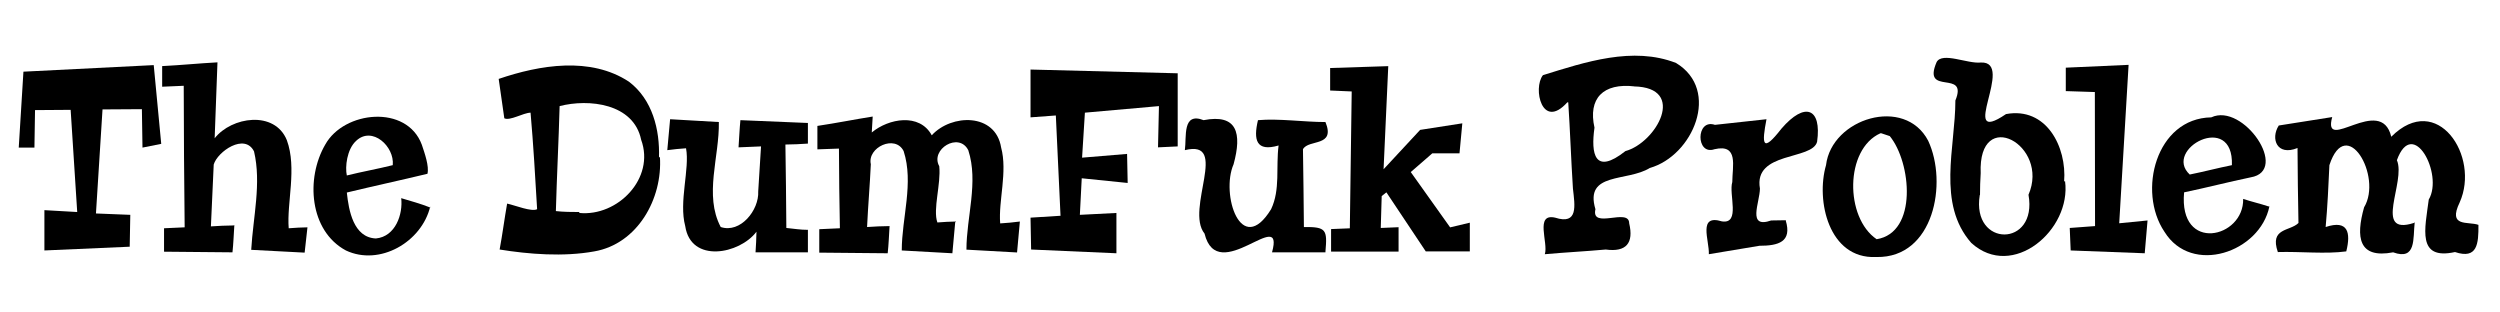
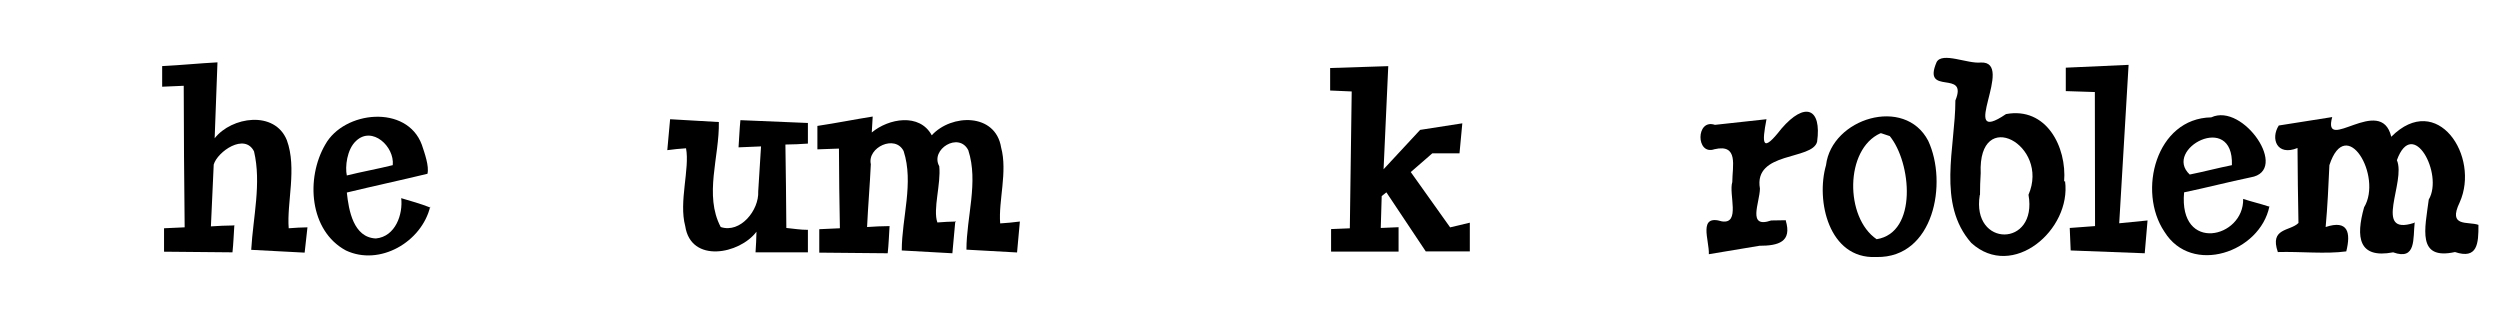
<svg xmlns="http://www.w3.org/2000/svg" xmlns:ns1="http://sodipodi.sourceforge.net/DTD/sodipodi-0.dtd" xmlns:ns2="http://www.inkscape.org/namespaces/inkscape" id="svg26" version="1.1" viewBox="0 0 2.667 0.333" style="clip-rule:evenodd;fill-rule:evenodd;image-rendering:optimizeQuality;shape-rendering:geometricPrecision;text-rendering:geometricPrecision" height="32" width="256" xml:space="preserve" ns1:docname="dumfuk_01-p.svg" ns2:version="0.92.3 (2405546, 2018-03-11)">
  <ns1:namedview pagecolor="#ffffff" bordercolor="#666666" borderopacity="1" objecttolerance="10" gridtolerance="10" guidetolerance="10" ns2:pageopacity="0" ns2:pageshadow="2" ns2:window-width="1920" ns2:window-height="1017" id="namedview25" showgrid="false" ns2:zoom="5.0820312" ns2:cx="128" ns2:cy="16" ns2:window-x="-4" ns2:window-y="-4" ns2:window-maximized="1" ns2:current-layer="layer2" fit-margin-top="0" fit-margin-left="0" fit-margin-right="0" fit-margin-bottom="0" />
  <defs id="defs4">
    <style id="style2" type="text/css">
   
    .str0 {stroke:#989B9F;stroke-width:0.003}
    .fil1 {fill:none}
    .fil0 {fill:#131516}
   
  </style>
  </defs>
  <g ns2:groupmode="layer" id="layer2" ns2:label="Txt" style="display:inline" transform="translate(-0.07,-0.157)">
-     <path ns2:connector-curvature="0" id="path823" style="font-style:normal;font-variant:normal;font-weight:bold;font-stretch:normal;font-size:medium;line-height:1.25;font-family:Peralta;-inkscape-font-specification:'Peralta Bold';font-variant-ligatures:normal;font-variant-caps:normal;font-variant-numeric:normal;font-feature-settings:normal;text-align:start;letter-spacing:0px;word-spacing:0px;writing-mode:lr-tb;text-anchor:start;fill:#000000;fill-opacity:1;stroke:none;stroke-width:0.009" d="m 0.209,0.386 -6.349e-4,0.034 -0.091,0.004 v -0.043 l 0.035,0.002 -0.007,-0.109 -0.038,2.7126e-4 -6.3491e-4,0.04 H 0.09 l 0.005,-0.081 0.139,-0.007 0.008,0.084 -0.02,0.004 -6.3491e-4,-0.041 -0.042,2.7126e-4 -0.007,0.111 z" />
    <path style="font-style:normal;font-variant:normal;font-weight:bold;font-stretch:normal;font-size:medium;line-height:1.25;font-family:Peralta;-inkscape-font-specification:'Peralta Bold';font-variant-ligatures:normal;font-variant-caps:normal;font-variant-numeric:normal;font-feature-settings:normal;text-align:start;letter-spacing:0px;word-spacing:0px;writing-mode:lr-tb;text-anchor:start;fill:#000000;fill-opacity:1;stroke:none;stroke-width:0.009" d="m 0.32,0.397 c -6.7e-4,0.01 -0.001,0.02 -0.002,0.029 -0.024,-2.2606e-4 -0.048,-4.5212e-4 -0.073,-6.7818e-4 0,-0.008 0,-0.016 0,-0.025 0.007,-3.6167e-4 0.015,-7.2333e-4 0.022,-0.001 -4.9367e-4,-0.05 -9.8733e-4,-0.101 -0.001,-0.151 -0.008,3.6167e-4 -0.015,7.2333e-4 -0.023,0.001 0,-0.007 0,-0.015 0,-0.022 0.02,-0.001 0.04,-0.003 0.059,-0.004 -0.001,0.027 -0.002,0.054 -0.003,0.081 0.018,-0.023 0.064,-0.03 0.077,0.002 0.011,0.03 -2.1213e-4,0.067 0.002,0.094 0.007,-4.9355e-4 0.014,-9.871e-4 0.02,-0.001 -9.8733e-4,0.009 -0.002,0.018 -0.003,0.027 -0.019,-9.4967e-4 -0.038,-0.002 -0.057,-0.003 0.002,-0.035 0.011,-0.071 0.003,-0.105 -0.01,-0.02 -0.039,2.4419e-4 -0.043,0.014 -9.0996e-4,0.022 -0.002,0.044 -0.003,0.066 0.008,-4.9697e-4 0.016,-9.9395e-4 0.024,-0.001 z" id="path825" ns2:connector-curvature="0" />
    <path style="font-style:normal;font-variant:normal;font-weight:bold;font-stretch:normal;font-size:medium;line-height:1.25;font-family:Peralta;-inkscape-font-specification:'Peralta Bold';font-variant-ligatures:normal;font-variant-caps:normal;font-variant-numeric:normal;font-feature-settings:normal;text-align:start;letter-spacing:0px;word-spacing:0px;writing-mode:lr-tb;text-anchor:start;fill:#000000;fill-opacity:1;stroke:none;stroke-width:0.009" d="m 0.529,0.377 c -0.009,0.038 -0.054,0.064 -0.09,0.047 -0.039,-0.021 -0.043,-0.077 -0.022,-0.113 0.02,-0.036 0.087,-0.043 0.103,2.0489e-4 0.003,0.009 0.008,0.023 0.006,0.031 -0.029,0.007 -0.057,0.013 -0.086,0.02 0.002,0.019 0.007,0.048 0.031,0.049 0.021,-0.002 0.029,-0.026 0.027,-0.043 0.01,0.003 0.021,0.006 0.031,0.01 z m -0.04,-0.044 c 0.002,-0.02 -0.022,-0.042 -0.039,-0.026 -0.01,0.009 -0.012,0.028 -0.01,0.037 0.016,-0.004 0.033,-0.007 0.049,-0.011 z" id="path827" ns2:connector-curvature="0" />
-     <path style="font-style:normal;font-variant:normal;font-weight:bold;font-stretch:normal;font-size:medium;line-height:1.25;font-family:Peralta;-inkscape-font-specification:'Peralta Bold';font-variant-ligatures:normal;font-variant-caps:normal;font-variant-numeric:normal;font-feature-settings:normal;text-align:start;letter-spacing:0px;word-spacing:0px;writing-mode:lr-tb;text-anchor:start;fill:#000000;fill-opacity:1;stroke:none;stroke-width:0.009" d="m 0.774,0.324 c 0.003,0.045 -0.024,0.093 -0.07,0.101 -0.033,0.006 -0.07,0.003 -0.101,-0.002 0.003,-0.016 0.005,-0.032 0.008,-0.049 0.009,0.002 0.026,0.009 0.032,0.006 -0.002,-0.034 -0.004,-0.069 -0.007,-0.103 -0.008,2.2318e-4 -0.022,0.009 -0.028,0.006 -0.002,-0.014 -0.004,-0.028 -0.006,-0.042 0.044,-0.015 0.098,-0.024 0.139,0.003 0.025,0.019 0.033,0.051 0.032,0.081 z m -0.086,0.06 c 0.041,0.004 0.081,-0.037 0.066,-0.078 -0.008,-0.039 -0.056,-0.044 -0.087,-0.036 -0.001,0.037 -0.003,0.075 -0.004,0.112 0.008,9.2977e-4 0.017,0.001 0.025,0.001 z" id="path829" ns2:connector-curvature="0" />
    <path style="font-style:normal;font-variant:normal;font-weight:bold;font-stretch:normal;font-size:medium;line-height:1.25;font-family:Peralta;-inkscape-font-specification:'Peralta Bold';font-variant-ligatures:normal;font-variant-caps:normal;font-variant-numeric:normal;font-feature-settings:normal;text-align:start;letter-spacing:0px;word-spacing:0px;writing-mode:lr-tb;text-anchor:start;fill:#000000;fill-opacity:1;stroke:none;stroke-width:0.009" d="m 0.933,0.426 c -0.019,0 -0.038,0 -0.057,0 4.5833e-4,-0.007 9.1667e-4,-0.015 0.001,-0.022 -0.018,0.024 -0.07,0.034 -0.076,-0.006 -0.007,-0.026 0.005,-0.061 8.6674e-4,-0.083 -0.007,5.2474e-4 -0.013,0.001 -0.02,0.002 0.001,-0.011 0.002,-0.022 0.003,-0.033 0.017,9.4933e-4 0.035,0.002 0.052,0.003 7.1042e-4,0.037 -0.016,0.078 0.002,0.112 0.021,0.007 0.041,-0.018 0.04,-0.038 9.2405e-4,-0.016 0.002,-0.032 0.003,-0.048 -0.008,3.6167e-4 -0.016,7.2333e-4 -0.024,0.001 7.4067e-4,-0.01 0.001,-0.019 0.002,-0.029 0.024,0.001 0.048,0.002 0.072,0.003 0,0.007 0,0.015 0,0.022 -0.008,4.9733e-4 -0.016,9.9467e-4 -0.024,0.001 4.24e-4,0.03 8.48e-4,0.059 0.001,0.089 0.008,8.1367e-4 0.015,0.002 0.023,0.002 -2.2e-7,0.008 -4.3e-7,0.016 -6.4e-7,0.024 z" id="path831" ns2:connector-curvature="0" />
    <path style="font-style:normal;font-variant:normal;font-weight:bold;font-stretch:normal;font-size:medium;line-height:1.25;font-family:Peralta;-inkscape-font-specification:'Peralta Bold';font-variant-ligatures:normal;font-variant-caps:normal;font-variant-numeric:normal;font-feature-settings:normal;text-align:start;letter-spacing:0px;word-spacing:0px;writing-mode:lr-tb;text-anchor:start;fill:#000000;fill-opacity:1;stroke:none;stroke-width:0.009" d="m 1.089,0.394 c -0.001,0.011 -0.002,0.022 -0.003,0.033 -0.018,-9.4967e-4 -0.036,-0.002 -0.054,-0.003 3.36e-5,-0.035 0.013,-0.072 0.002,-0.106 -0.009,-0.018 -0.039,-0.004 -0.035,0.014 -0.001,0.022 -0.003,0.045 -0.004,0.067 0.008,-4.9733e-4 0.016,-9.9467e-4 0.024,-0.001 -6.367e-4,0.01 -0.001,0.02 -0.002,0.029 -0.024,-2.2606e-4 -0.048,-4.5211e-4 -0.073,-6.7817e-4 0,-0.008 0,-0.016 0,-0.025 0.007,-3.6167e-4 0.015,-7.2333e-4 0.022,-0.001 -4.9467e-4,-0.028 -9.8933e-4,-0.057 -0.001,-0.085 -0.008,2.7127e-4 -0.015,5.4254e-4 -0.023,8.1381e-4 0,-0.008 0,-0.016 0,-0.025 0.02,-0.003 0.04,-0.007 0.059,-0.01 -3.533e-4,0.006 -7.067e-4,0.012 -0.001,0.017 0.018,-0.015 0.051,-0.021 0.064,0.003 0.021,-0.023 0.068,-0.024 0.074,0.013 0.007,0.026 -0.003,0.057 -0.001,0.081 0.007,-5.0427e-4 0.014,-0.001 0.021,-0.002 -0.001,0.011 -0.002,0.022 -0.003,0.033 -0.018,-9.4933e-4 -0.036,-0.002 -0.054,-0.003 3.34e-5,-0.035 0.013,-0.072 0.002,-0.106 -0.01,-0.02 -0.041,-0.001 -0.031,0.017 0.002,0.019 -0.007,0.046 -0.002,0.06 0.007,-4.8374e-4 0.013,-9.6747e-4 0.02,-0.001 z" id="path833" ns2:connector-curvature="0" />
-     <path ns2:connector-curvature="0" id="path835" style="font-style:normal;font-variant:normal;font-weight:bold;font-stretch:normal;font-size:medium;line-height:1.25;font-family:Peralta;-inkscape-font-specification:'Peralta Bold';font-variant-ligatures:normal;font-variant-caps:normal;font-variant-numeric:normal;font-feature-settings:normal;text-align:start;letter-spacing:0px;word-spacing:0px;writing-mode:lr-tb;text-anchor:start;fill:#000000;fill-opacity:1;stroke:none;stroke-width:0.009" d="m 1.273,0.352 -0.049,-0.005 -0.002,0.039 0.039,-0.002 v 0.043 l -0.091,-0.004 -6.349e-4,-0.034 0.032,-0.002 -0.005,-0.107 -0.027,0.002 v -0.051 l 0.157,0.004 v 0.078 l -0.021,0.001 0.001,-0.044 -0.079,0.007 -0.003,0.048 0.048,-0.004 z" />
-     <path style="font-style:normal;font-variant:normal;font-weight:bold;font-stretch:normal;font-size:medium;line-height:1.25;font-family:Peralta;-inkscape-font-specification:'Peralta Bold';font-variant-ligatures:normal;font-variant-caps:normal;font-variant-numeric:normal;font-feature-settings:normal;text-align:start;letter-spacing:0px;word-spacing:0px;writing-mode:lr-tb;text-anchor:start;fill:#000000;fill-opacity:1;stroke:none;stroke-width:0.009" d="m 1.484,0.426 c -0.019,0 -0.038,0 -0.057,0 0.014,-0.051 -0.058,0.037 -0.072,-0.02 -0.021,-0.026 0.027,-0.101 -0.021,-0.089 0.002,-0.014 -0.003,-0.041 0.02,-0.032 0.036,-0.007 0.041,0.014 0.032,0.047 -0.014,0.032 0.008,0.1 0.04,0.048 0.01,-0.021 0.005,-0.045 0.008,-0.068 -0.024,0.007 -0.027,-0.006 -0.022,-0.027 0.022,-0.002 0.049,0.002 0.072,0.002 0.011,0.027 -0.018,0.018 -0.024,0.029 3.966e-4,0.028 7.932e-4,0.055 0.001,0.083 0.024,-3.0012e-4 0.025,0.003 0.023,0.026 z" id="path837" ns2:connector-curvature="0" />
    <path ns2:connector-curvature="0" id="path839" style="font-style:normal;font-variant:normal;font-weight:bold;font-stretch:normal;font-size:medium;line-height:1.25;font-family:Peralta;-inkscape-font-specification:'Peralta Bold';font-variant-ligatures:normal;font-variant-caps:normal;font-variant-numeric:normal;font-feature-settings:normal;text-align:start;letter-spacing:0px;word-spacing:0px;writing-mode:lr-tb;text-anchor:start;fill:#000000;fill-opacity:1;stroke:none;stroke-width:0.009" d="M 1.638,0.425 H 1.591 l -0.042,-0.063 -0.005,0.004 -0.001,0.034 0.019,-8.138e-4 v 0.026 H 1.49 v -0.024 l 0.02,-8.138e-4 0.002,-0.146 -0.023,-0.001 v -0.024 l 0.062,-0.002 -0.005,0.11 0.039,-0.042 0.045,-0.007 -0.003,0.032 H 1.598 l -0.023,0.02 0.042,0.059 0.021,-0.005 z" />
-     <path style="font-style:normal;font-variant:normal;font-weight:bold;font-stretch:normal;font-size:medium;line-height:1.25;font-family:Peralta;-inkscape-font-specification:'Peralta Bold';font-variant-ligatures:normal;font-variant-caps:normal;font-variant-numeric:normal;font-feature-settings:normal;text-align:start;letter-spacing:0px;word-spacing:0px;writing-mode:lr-tb;text-anchor:start;fill:#000000;fill-opacity:1;stroke:none;stroke-width:0.009" d="m 1.742,0.266 c -0.027,0.03 -0.037,-0.015 -0.026,-0.029 0.045,-0.014 0.096,-0.031 0.142,-0.013 0.048,0.029 0.018,0.099 -0.028,0.112 -0.024,0.015 -0.07,0.004 -0.058,0.044 -0.005,0.022 0.036,-0.002 0.036,0.015 0.005,0.021 -0.003,0.031 -0.025,0.028 -0.022,0.002 -0.043,0.003 -0.065,0.005 0.004,-0.012 -0.011,-0.044 0.011,-0.039 0.025,0.008 0.021,-0.013 0.019,-0.031 -0.002,-0.031 -0.003,-0.062 -0.005,-0.092 z m 0.072,-0.017 c -0.034,-0.004 -0.05,0.013 -0.043,0.044 -0.004,0.028 1.319e-4,0.051 0.033,0.025 0.033,-0.009 0.066,-0.068 0.009,-0.069 z" id="path841" ns2:connector-curvature="0" />
    <path style="font-style:normal;font-variant:normal;font-weight:bold;font-stretch:normal;font-size:medium;line-height:1.25;font-family:Peralta;-inkscape-font-specification:'Peralta Bold';font-variant-ligatures:normal;font-variant-caps:normal;font-variant-numeric:normal;font-feature-settings:normal;text-align:start;letter-spacing:0px;word-spacing:0px;writing-mode:lr-tb;text-anchor:start;fill:#000000;fill-opacity:1;stroke:none;stroke-width:0.009" d="m 1.975,0.392 c 0.007,0.023 -0.008,0.027 -0.028,0.027 -0.018,0.003 -0.036,0.006 -0.054,0.009 5.794e-4,-0.015 -0.012,-0.043 0.014,-0.035 0.02,0.003 0.007,-0.029 0.011,-0.042 5.65e-5,-0.017 0.007,-0.041 -0.019,-0.035 -0.02,0.007 -0.02,-0.033 4.846e-4,-0.026 0.018,-0.002 0.036,-0.004 0.055,-0.006 -0.005,0.026 -0.005,0.037 0.016,0.01 0.025,-0.029 0.043,-0.022 0.038,0.014 -0.005,0.02 -0.068,0.01 -0.061,0.05 -1.528e-4,0.015 -0.014,0.043 0.012,0.034 0.005,-8.818e-5 0.011,-1.7635e-4 0.016,-2.641e-4 z" id="path843" ns2:connector-curvature="0" />
    <path style="font-style:normal;font-variant:normal;font-weight:bold;font-stretch:normal;font-size:medium;line-height:1.25;font-family:Peralta;-inkscape-font-specification:'Peralta Bold';font-variant-ligatures:normal;font-variant-caps:normal;font-variant-numeric:normal;font-feature-settings:normal;text-align:start;letter-spacing:0px;word-spacing:0px;writing-mode:lr-tb;text-anchor:start;fill:#000000;fill-opacity:1;stroke:none;stroke-width:0.009" d="m 2.071,0.431 c -0.05,0.002 -0.064,-0.06 -0.053,-0.098 0.006,-0.05 0.084,-0.074 0.109,-0.026 0.021,0.045 0.006,0.125 -0.055,0.124 z m 0.005,-0.132 c -0.038,0.017 -0.038,0.09 -0.004,0.113 0.044,-0.007 0.037,-0.082 0.014,-0.11 l -0.009,-0.003 z" id="path845" ns2:connector-curvature="0" />
    <path style="font-style:normal;font-variant:normal;font-weight:bold;font-stretch:normal;font-size:medium;line-height:1.25;font-family:Peralta;-inkscape-font-specification:'Peralta Bold';font-variant-ligatures:normal;font-variant-caps:normal;font-variant-numeric:normal;font-feature-settings:normal;text-align:start;letter-spacing:0px;word-spacing:0px;writing-mode:lr-tb;text-anchor:start;fill:#000000;fill-opacity:1;stroke:none;stroke-width:0.009" d="m 2.273,0.35 c 0.007,0.052 -0.056,0.106 -0.1,0.066 -0.037,-0.042 -0.017,-0.102 -0.017,-0.152 0.014,-0.034 -0.036,-0.004 -0.02,-0.041 0.006,-0.011 0.033,0.002 0.047,5.1654e-4 0.038,-0.002 -0.026,0.091 0.027,0.055 0.043,-0.008 0.065,0.035 0.062,0.072 z m -0.091,0.015 c -0.009,0.056 0.062,0.056 0.052,-4.2251e-4 0.023,-0.053 -0.054,-0.095 -0.051,-0.023 -4.622e-4,0.008 -7.538e-4,0.015 -7.28e-4,0.023 z" id="path847" ns2:connector-curvature="0" />
    <path ns2:connector-curvature="0" id="path849" style="font-style:normal;font-variant:normal;font-weight:bold;font-stretch:normal;font-size:medium;line-height:1.25;font-family:Peralta;-inkscape-font-specification:'Peralta Bold';font-variant-ligatures:normal;font-variant-caps:normal;font-variant-numeric:normal;font-feature-settings:normal;text-align:start;letter-spacing:0px;word-spacing:0px;writing-mode:lr-tb;text-anchor:start;fill:#000000;fill-opacity:1;stroke:none;stroke-width:0.009" d="m 2.361,0.392 -0.003,0.035 -0.079,-0.003 -0.001,-0.024 0.027,-0.002 -2.117e-4,-0.143 -0.031,-0.001 v -0.025 l 0.067,-0.003 -0.01,0.169 z" />
    <path style="font-style:normal;font-variant:normal;font-weight:bold;font-stretch:normal;font-size:medium;line-height:1.25;font-family:Peralta;-inkscape-font-specification:'Peralta Bold';font-variant-ligatures:normal;font-variant-caps:normal;font-variant-numeric:normal;font-feature-settings:normal;text-align:start;letter-spacing:0px;word-spacing:0px;writing-mode:lr-tb;text-anchor:start;fill:#000000;fill-opacity:1;stroke:none;stroke-width:0.009" d="m 2.491,0.377 c -0.01,0.049 -0.083,0.074 -0.112,0.027 -0.029,-0.043 -0.009,-0.121 0.05,-0.122 0.034,-0.016 0.084,0.057 0.042,0.064 -0.024,0.005 -0.047,0.011 -0.071,0.016 -0.006,0.065 0.064,0.049 0.063,0.007 0.009,0.003 0.018,0.005 0.027,0.008 z m -0.04,-0.044 c 0.002,-0.058 -0.074,-0.017 -0.045,0.01 0.015,-0.003 0.03,-0.007 0.045,-0.01 z" id="path851" ns2:connector-curvature="0" />
    <path style="font-style:normal;font-variant:normal;font-weight:bold;font-stretch:normal;font-size:medium;line-height:1.25;font-family:Peralta;-inkscape-font-specification:'Peralta Bold';font-variant-ligatures:normal;font-variant-caps:normal;font-variant-numeric:normal;font-feature-settings:normal;text-align:start;letter-spacing:0px;word-spacing:0px;writing-mode:lr-tb;text-anchor:start;fill:#000000;fill-opacity:1;stroke:none;stroke-width:0.009" d="m 2.646,0.394 c -0.002,0.017 0.002,0.041 -0.023,0.032 -0.037,0.007 -0.04,-0.016 -0.031,-0.048 0.02,-0.033 -0.019,-0.1 -0.037,-0.045 -0.001,0.022 -0.002,0.044 -0.004,0.066 0.024,-0.008 0.027,0.006 0.022,0.026 -0.022,0.003 -0.049,-7.6e-7 -0.073,7.0362e-4 -0.009,-0.026 0.013,-0.022 0.022,-0.031 -4.61e-4,-0.027 -9.22e-4,-0.053 -0.001,-0.08 -0.022,0.009 -0.029,-0.01 -0.02,-0.024 0.019,-0.003 0.038,-0.006 0.057,-0.009 -0.011,0.04 0.052,-0.025 0.063,0.021 0.049,-0.049 0.095,0.021 0.073,0.07 -0.013,0.027 0.009,0.02 0.02,0.024 1.475e-4,0.02 -0.001,0.037 -0.025,0.029 -0.041,0.009 -0.032,-0.025 -0.028,-0.056 0.016,-0.027 -0.017,-0.089 -0.034,-0.042 0.01,0.023 -0.026,0.081 0.018,0.067 z" id="path853" ns2:connector-curvature="0" />
  </g>
</svg>